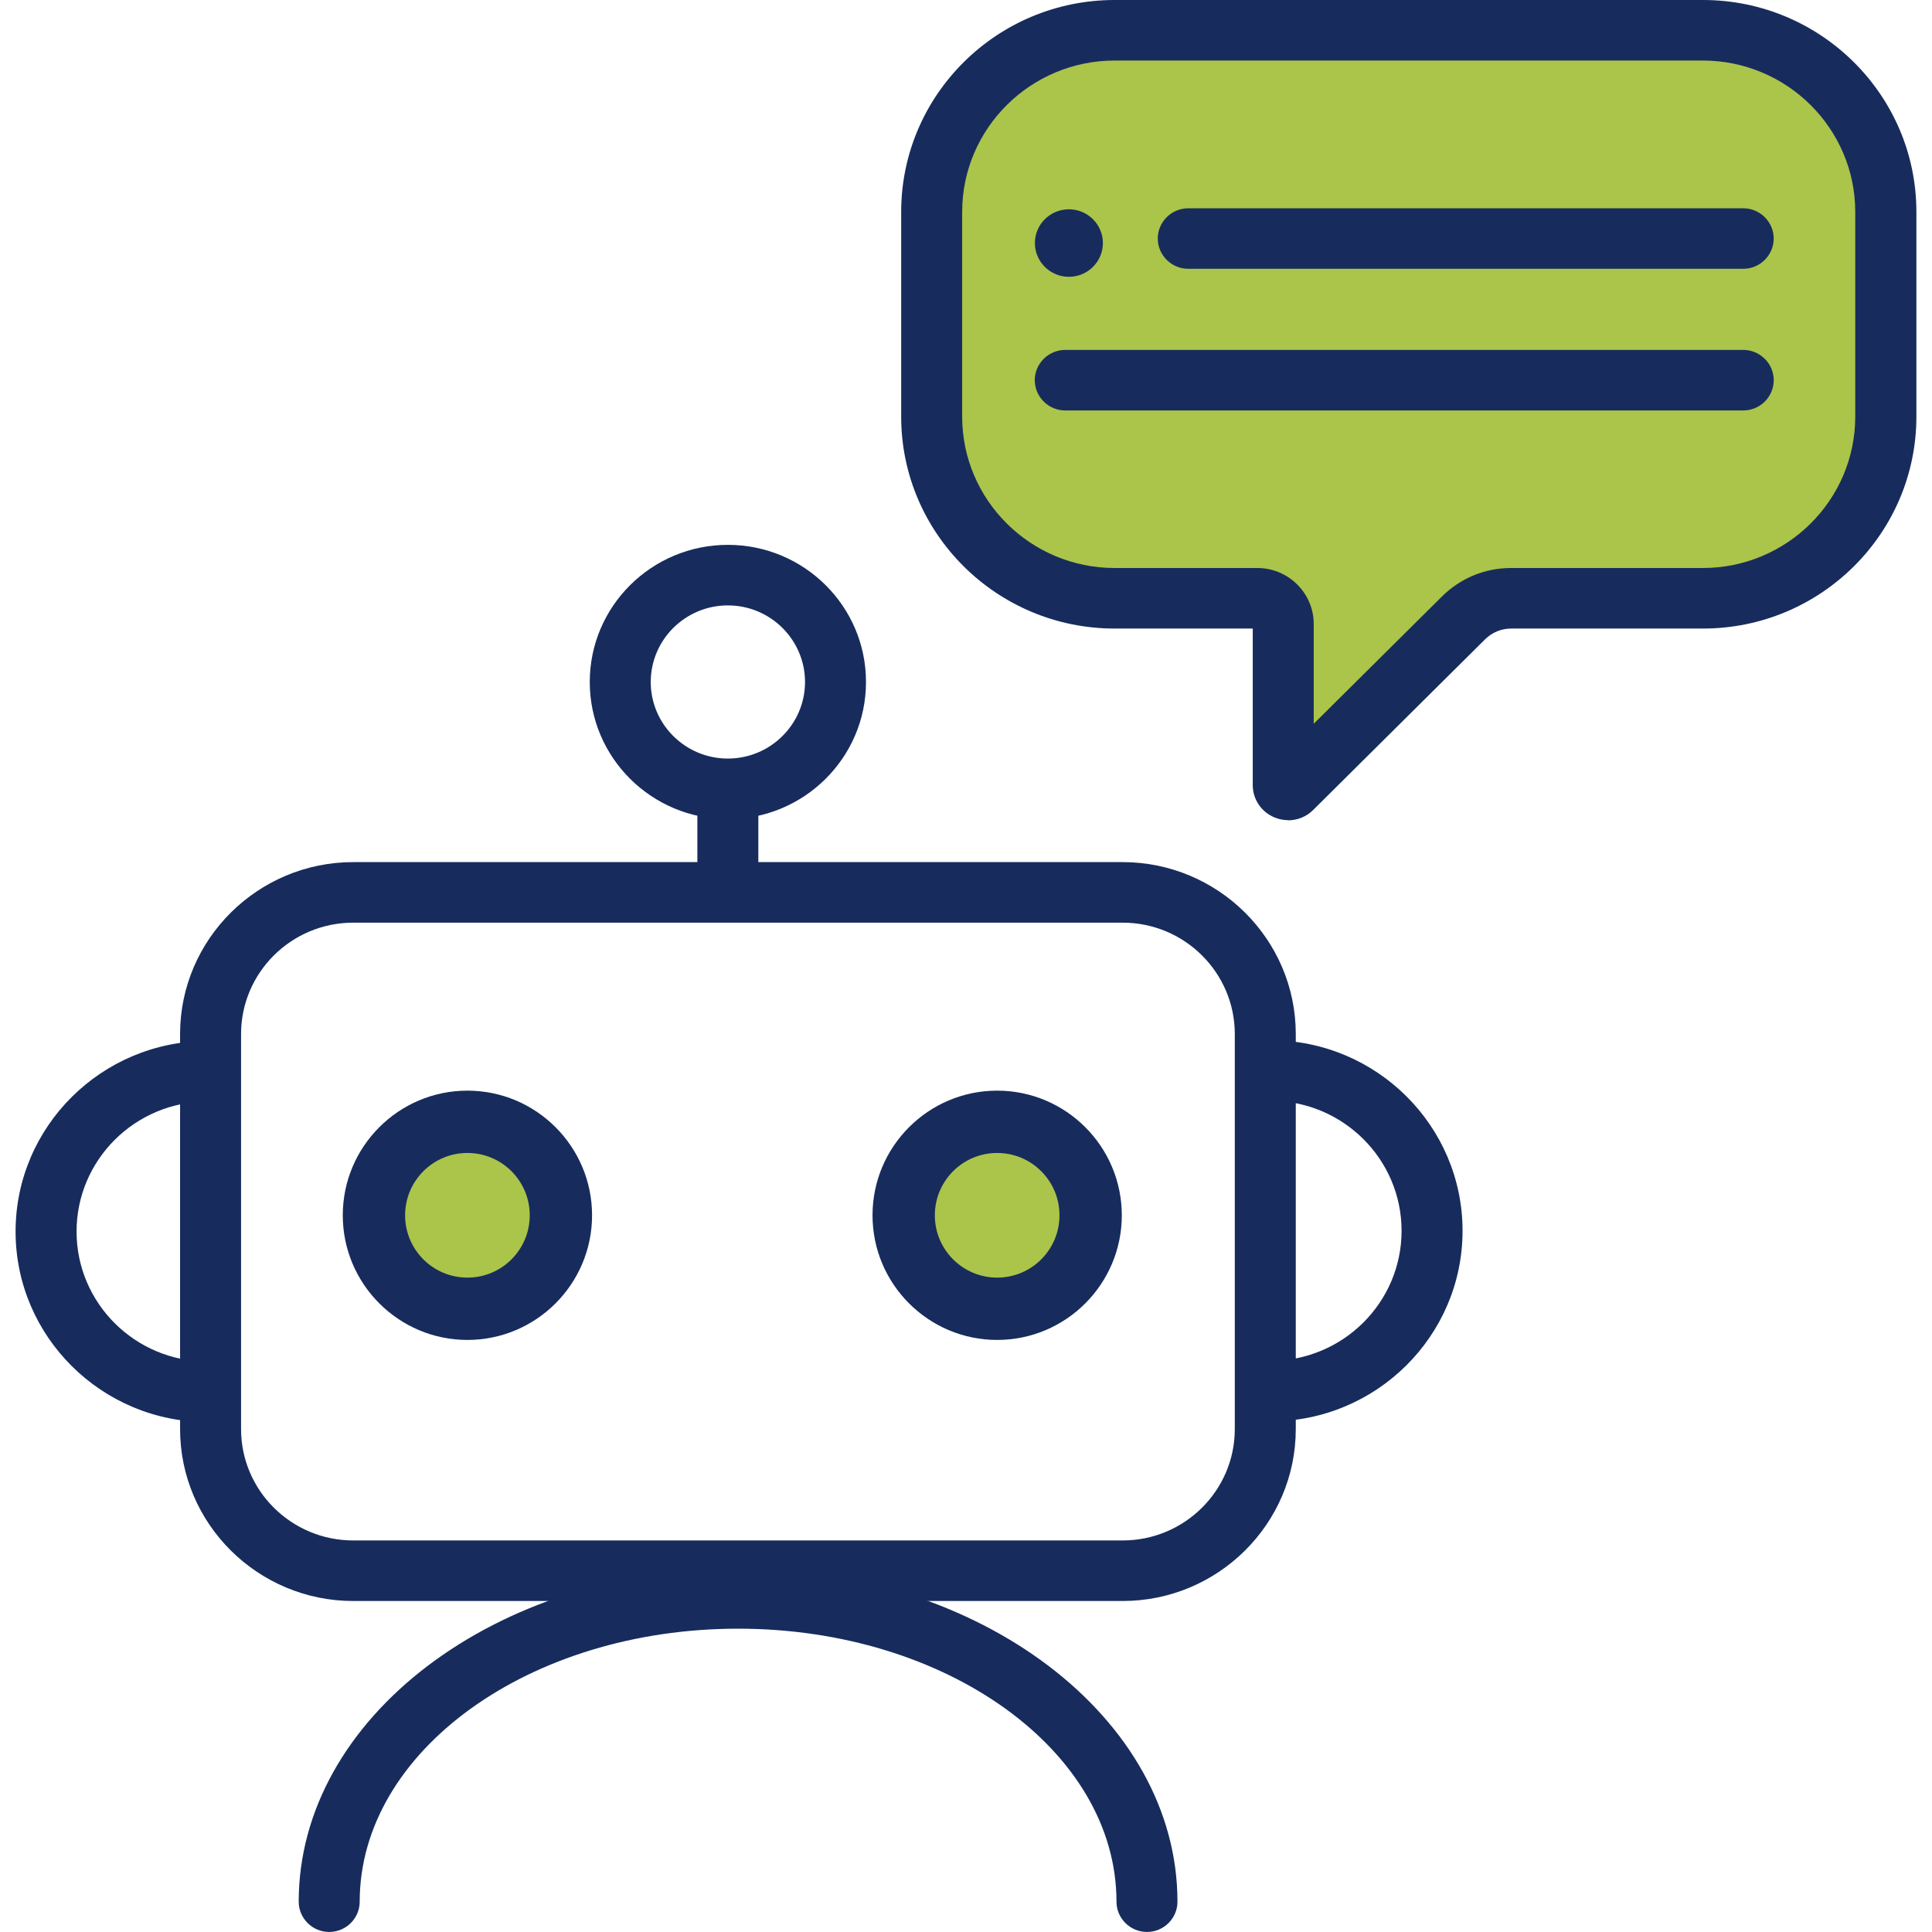
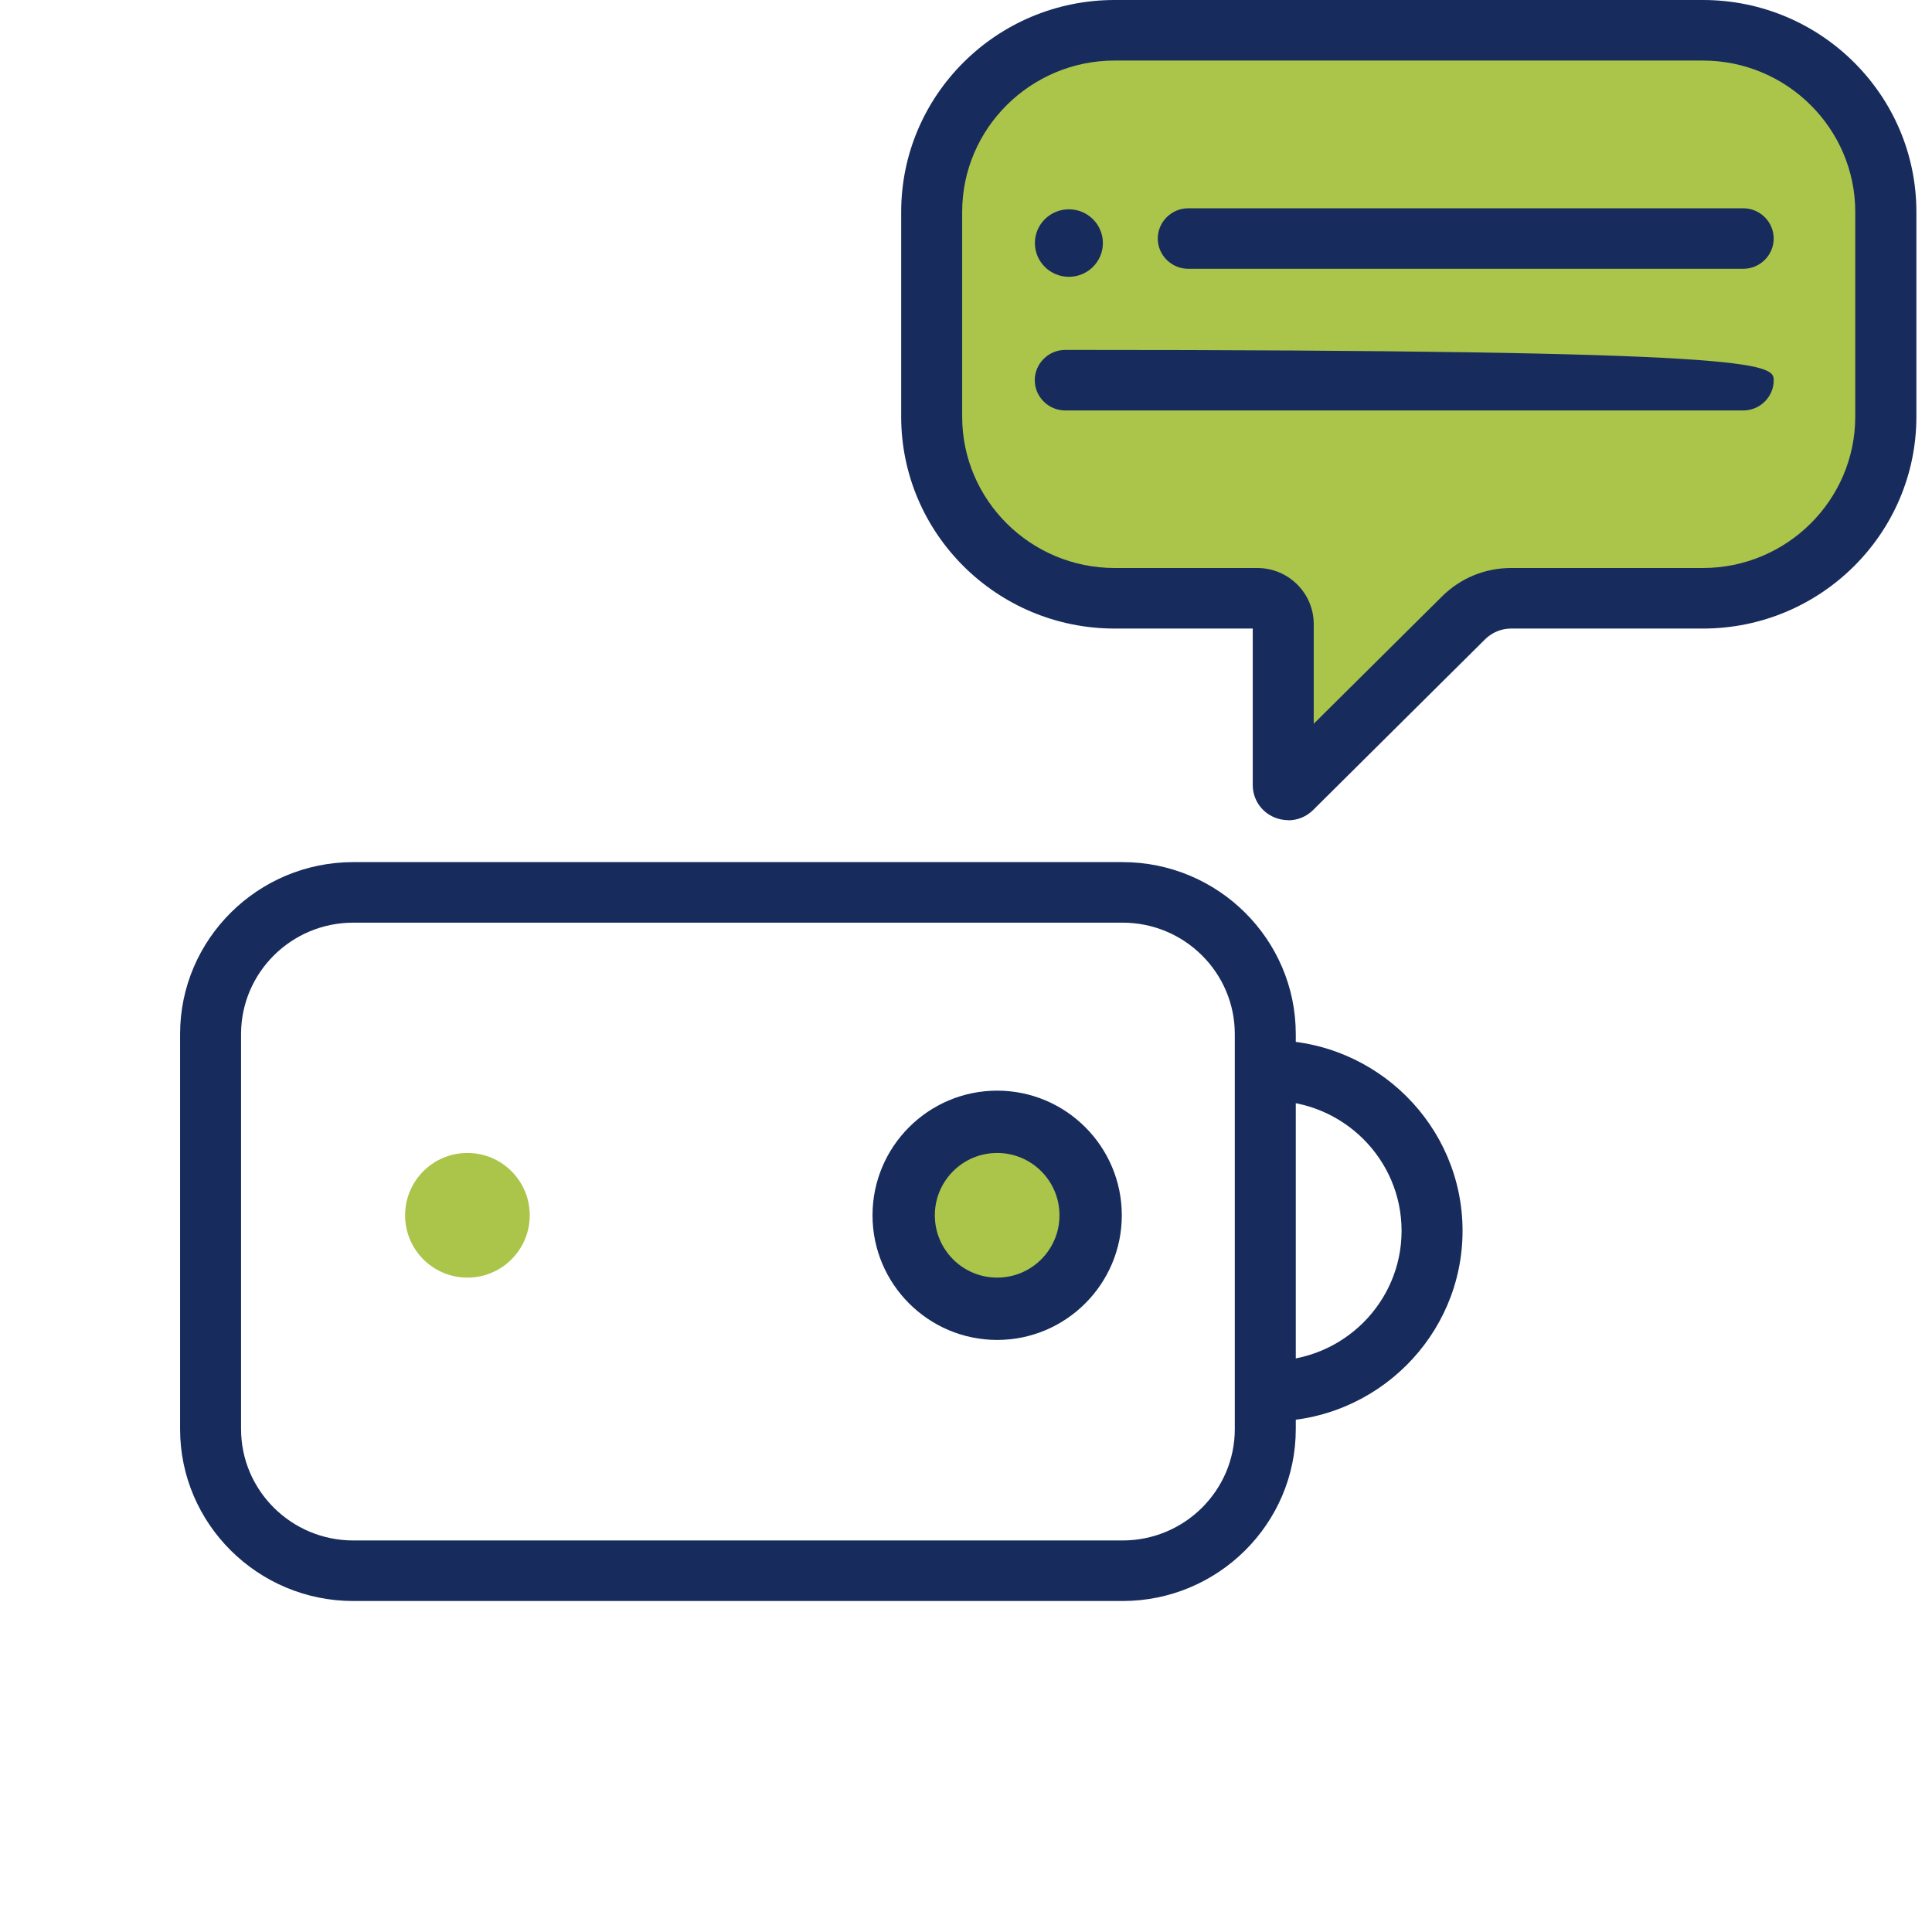
<svg xmlns="http://www.w3.org/2000/svg" width="62" height="62" viewBox="0 0 62 62" fill="none">
  <g clip-path="url(#clip0_6508_10640)">
    <path d="M54.65 0.972H35.77C32.54 0.972 29.898 3.594 29.898 6.8V13.372C29.898 16.577 32.54 19.2 35.77 19.2H40.349C40.809 19.2 41.181 19.569 41.181 20.026V25.194C41.181 25.334 41.352 25.402 41.45 25.305L46.968 19.827C47.374 19.424 47.922 19.2 48.495 19.2H54.655C57.884 19.2 60.526 16.577 60.526 13.372V6.8C60.526 3.594 57.884 0.972 54.655 0.972H54.65Z" fill="#ABC44A" />
    <path d="M41.337 26.32C41.19 26.32 41.044 26.291 40.902 26.233C40.476 26.058 40.202 25.65 40.202 25.193V20.171H35.77C31.992 20.171 28.92 17.121 28.92 13.371V6.8C28.92 3.05 31.992 0 35.77 0H54.65C58.427 0 61.499 3.05 61.499 6.8V13.371C61.499 17.121 58.427 20.171 54.65 20.171H48.495C48.182 20.171 47.883 20.293 47.658 20.516L42.139 25.995C41.919 26.213 41.631 26.325 41.337 26.325V26.32ZM35.77 1.943C33.074 1.943 30.877 4.124 30.877 6.8V13.371C30.877 16.048 33.074 18.228 35.77 18.228H40.349C41.347 18.228 42.159 19.035 42.159 20.026V23.226L46.274 19.142C46.866 18.554 47.653 18.228 48.49 18.228H54.645C57.341 18.228 59.537 16.048 59.537 13.371V6.8C59.537 4.124 57.341 1.943 54.645 1.943H35.765H35.77Z" fill="#172C5D" />
    <path d="M55.942 8.626H38.133C37.595 8.626 37.154 8.189 37.154 7.655C37.154 7.121 37.595 6.684 38.133 6.684H55.942C56.48 6.684 56.92 7.121 56.92 7.655C56.92 8.189 56.48 8.626 55.942 8.626Z" fill="#172C5D" />
-     <path d="M55.943 13.172H34.185C33.647 13.172 33.207 12.735 33.207 12.201C33.207 11.667 33.647 11.229 34.185 11.229H55.943C56.481 11.229 56.921 11.667 56.921 12.201C56.921 12.735 56.481 13.172 55.943 13.172Z" fill="#172C5D" />
+     <path d="M55.943 13.172H34.185C33.647 13.172 33.207 12.735 33.207 12.201C33.207 11.667 33.647 11.229 34.185 11.229C56.481 11.229 56.921 11.667 56.921 12.201C56.921 12.735 56.481 13.172 55.943 13.172Z" fill="#172C5D" />
    <path d="M34.302 8.883C34.904 8.883 35.393 8.398 35.393 7.8C35.393 7.202 34.904 6.717 34.302 6.717C33.699 6.717 33.211 7.202 33.211 7.8C33.211 8.398 33.699 8.883 34.302 8.883Z" fill="#172C5D" />
    <path d="M36.025 51.378H11.337C8.274 51.378 5.779 48.901 5.779 45.861V33.184C5.779 30.143 8.274 27.666 11.337 27.666H36.025C39.088 27.666 41.583 30.143 41.583 33.184V45.861C41.583 48.901 39.088 51.378 36.025 51.378ZM11.337 29.609C9.351 29.609 7.736 31.212 7.736 33.184V45.861C7.736 47.832 9.351 49.435 11.337 49.435H36.025C38.011 49.435 39.626 47.832 39.626 45.861V33.184C39.626 31.212 38.011 29.609 36.025 29.609H11.337Z" fill="#172C5D" />
-     <path d="M23.358 26.286C20.912 26.286 18.926 24.314 18.926 21.886C18.926 19.457 20.912 17.485 23.358 17.485C25.805 17.485 27.791 19.457 27.791 21.886C27.791 24.314 25.805 26.286 23.358 26.286ZM23.358 19.428C21.993 19.428 20.883 20.531 20.883 21.886C20.883 23.241 21.993 24.343 23.358 24.343C24.723 24.343 25.834 23.241 25.834 21.886C25.834 20.531 24.723 19.428 23.358 19.428Z" fill="#172C5D" />
-     <path d="M24.336 24.975H22.379V29.297H24.336V24.975Z" fill="#172C5D" />
-     <path d="M15 43C12.794 43 11 41.206 11 39C11 36.794 12.794 35 15 35C17.206 35 19 36.794 19 39C19 41.206 17.206 43 15 43ZM15 37.189C14.001 37.189 13.195 38.001 13.195 38.995C13.195 39.988 14.007 40.8 15 40.8C15.993 40.8 16.805 39.988 16.805 38.995C16.805 38.001 15.993 37.189 15 37.189Z" fill="#172C5D" />
    <path d="M32 43C29.794 43 28 41.206 28 39C28 36.794 29.794 35 32 35C34.206 35 36 36.794 36 39C36 41.206 34.206 43 32 43ZM32 37.189C31.001 37.189 30.195 38.001 30.195 38.995C30.195 39.988 31.007 40.8 32 40.8C32.993 40.8 33.805 39.988 33.805 38.995C33.805 38.001 32.993 37.189 32 37.189Z" fill="#172C5D" />
    <path d="M40.775 45.613V43.67C43.094 43.67 44.978 41.8 44.978 39.498C44.978 37.196 43.094 35.326 40.775 35.326V33.383C44.171 33.383 46.935 36.127 46.935 39.498C46.935 42.869 44.171 45.613 40.775 45.613Z" fill="#172C5D" />
-     <path d="M6.66 45.636C3.264 45.636 0.5 42.892 0.5 39.521C0.5 36.151 3.264 33.406 6.66 33.406V35.349C4.341 35.349 2.457 37.219 2.457 39.521C2.457 41.824 4.341 43.693 6.66 43.693V45.636Z" fill="#172C5D" />
-     <path d="M36.808 61.999C36.27 61.999 35.829 61.562 35.829 61.028C35.829 56.195 30.379 52.266 23.686 52.266C16.993 52.266 11.543 56.195 11.543 61.028C11.543 61.562 11.103 61.999 10.564 61.999C10.026 61.999 9.586 61.562 9.586 61.028C9.586 55.127 15.912 50.323 23.686 50.323C31.46 50.323 37.786 55.127 37.786 61.028C37.786 61.562 37.346 61.999 36.808 61.999Z" fill="#172C5D" />
    <circle cx="15" cy="39" r="2" fill="#ABC44A" />
    <circle cx="32" cy="39" r="2" fill="#ABC44A" />
  </g>
  <defs>
    <clipPath id="clip0_6508_10640">
      <rect width="61" height="62" fill="white" transform="translate(0.5)" />
    </clipPath>
  </defs>
</svg>